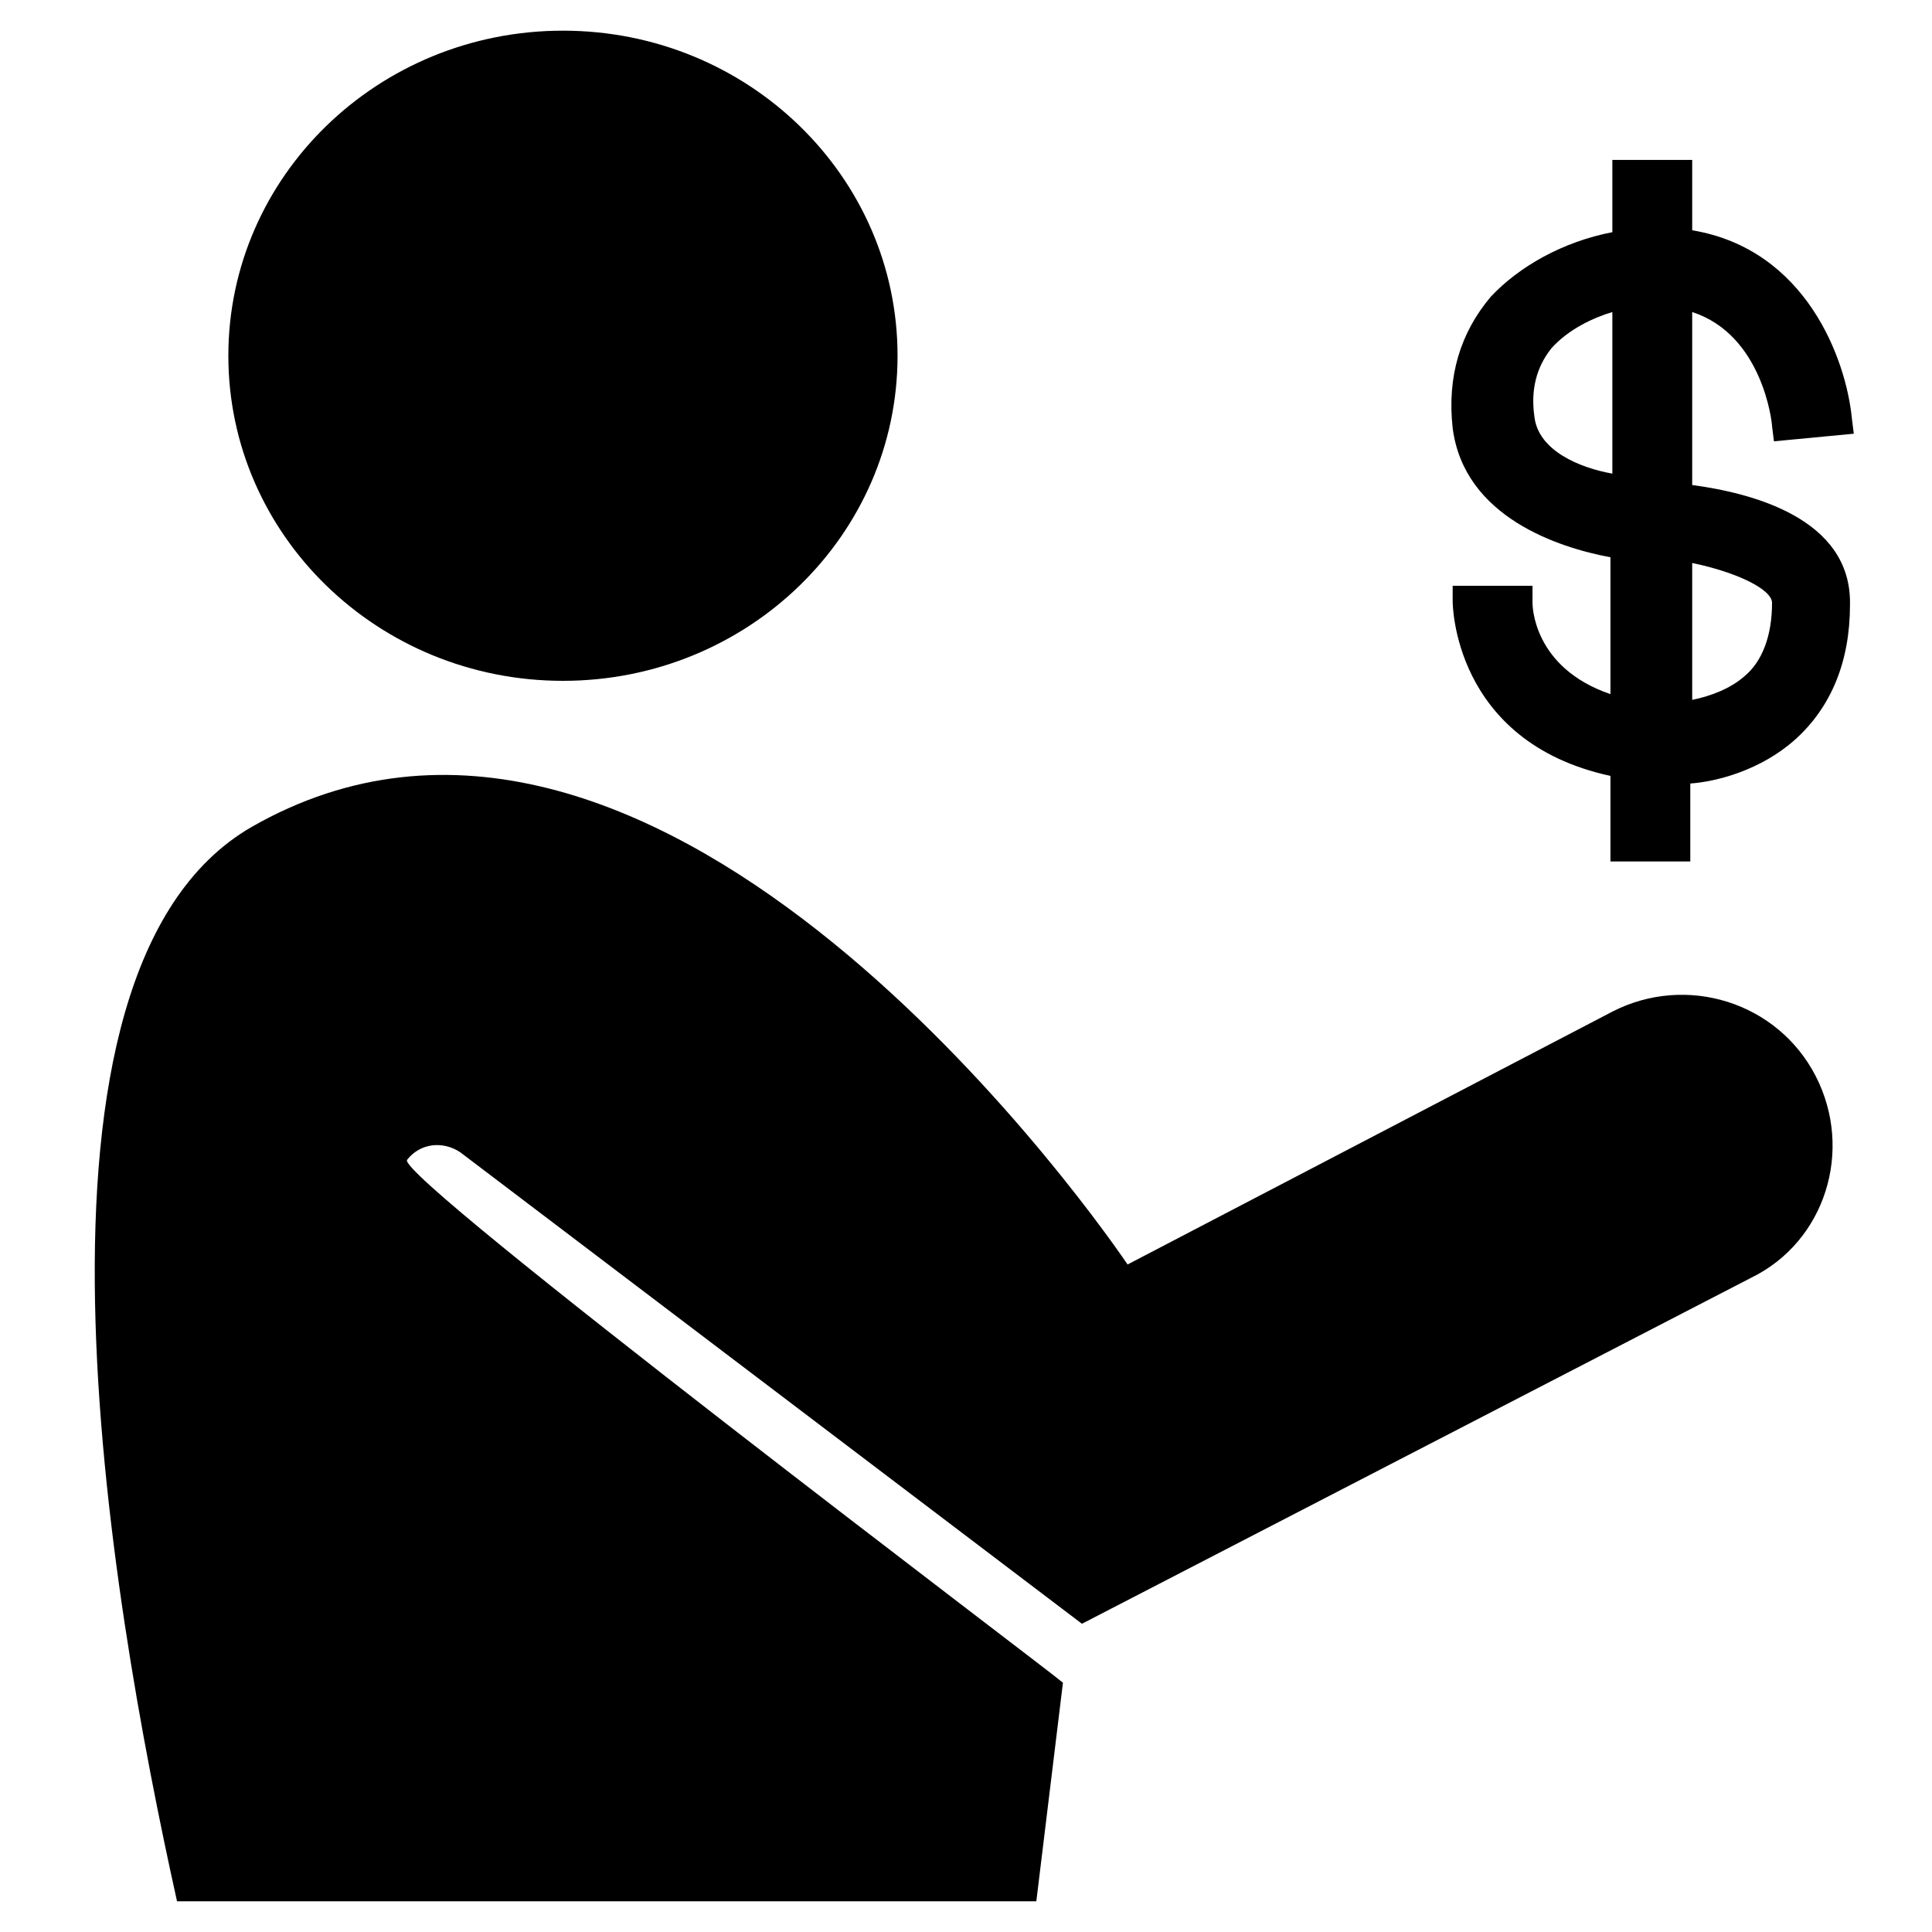
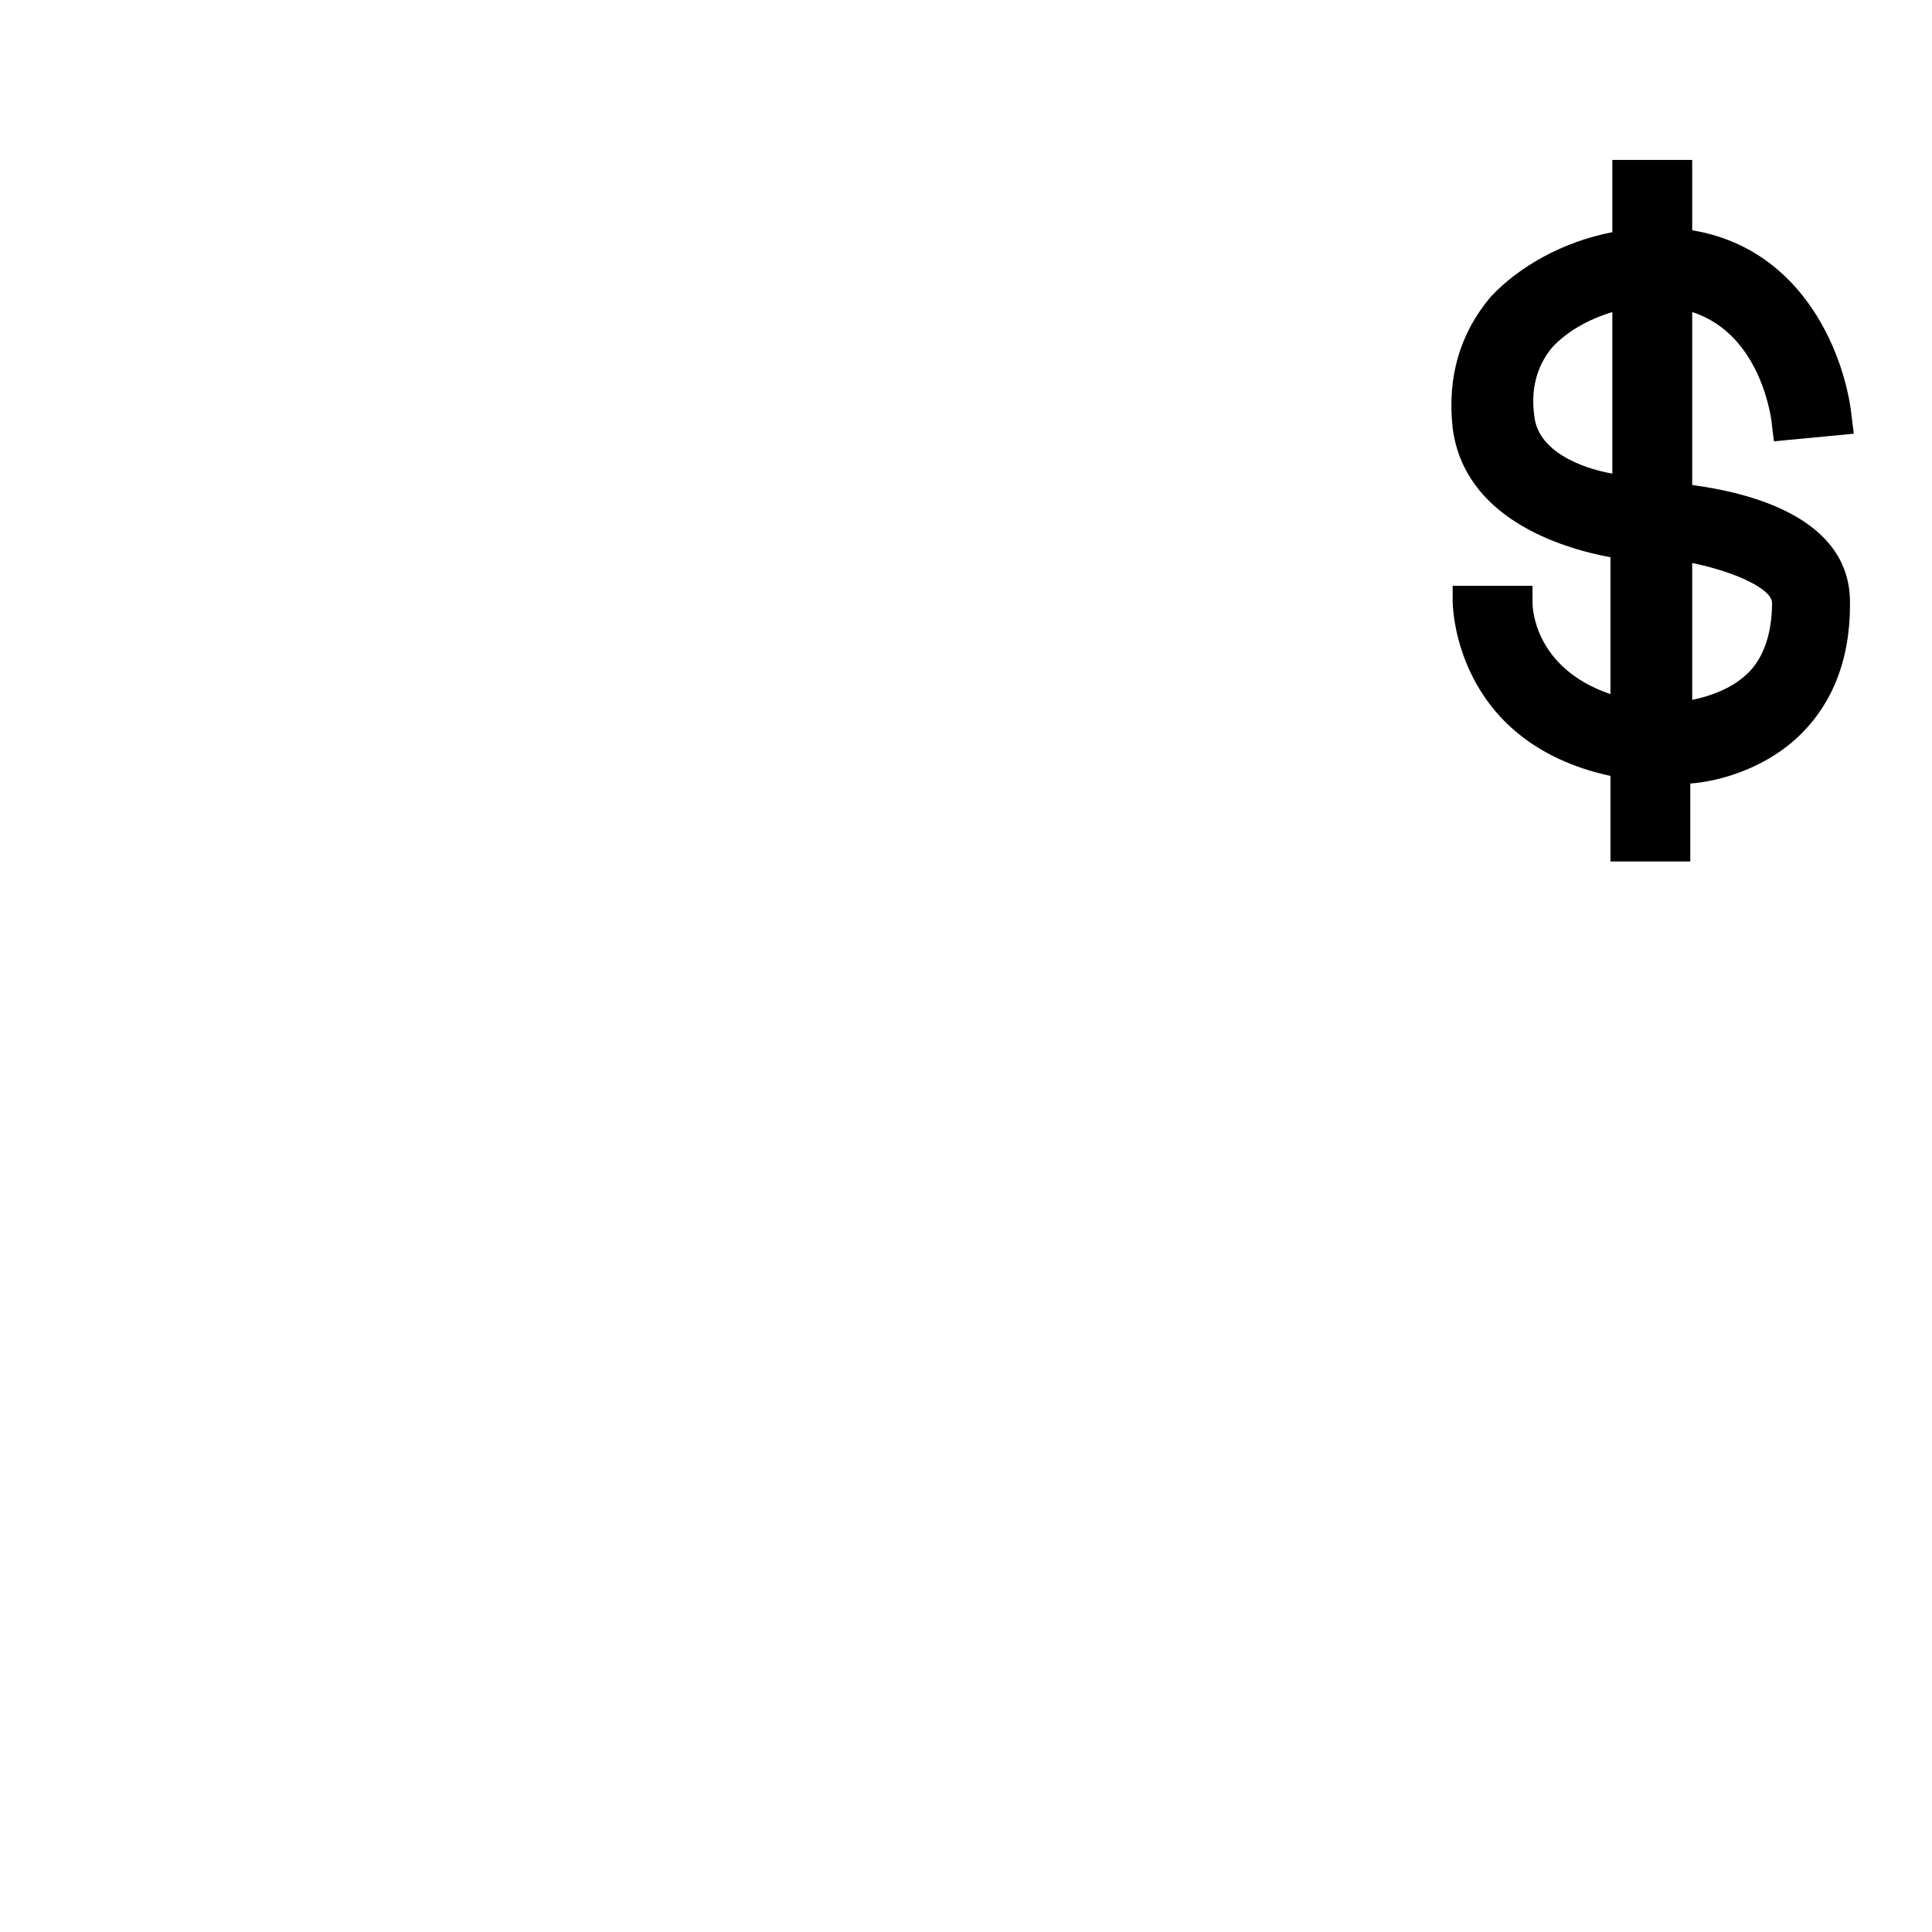
<svg xmlns="http://www.w3.org/2000/svg" fill="#000000" width="800px" height="800px" version="1.1" viewBox="144 144 512 512">
  <g>
-     <path d="m381.86 238.28c0 47.578-39.699 86.148-88.672 86.148s-88.672-38.57-88.672-86.148c0-47.582 39.699-86.152 88.672-86.152s88.672 38.57 88.672 86.152" />
-     <path d="m625.2 429.22c-10.078-19.648-34.258-27.207-53.906-17.129l-128.47 67.008c-14.105-20.656-126.96-176.33-232.26-115.88-66 38.289-37.785 203.03-19.648 284.65h227.72l7.055-57.938c-4.031-3.527-176.84-134.01-173.82-138.55 3.527-4.535 9.574-5.039 14.105-2.016l164.75 124.95 177.34-91.691c19.648-9.574 27.207-33.758 17.133-53.406z" />
    <path d="m592.45 272.54v-45.848c18.641 6.047 21.16 29.223 21.16 30.23l0.504 4.031 21.16-2.016-0.504-4.031c-1.512-15.617-12.09-44.84-42.32-49.879v-18.641h-21.16v19.145c-13.098 2.519-24.688 9.07-32.242 17.129-8.062 9.574-11.586 21.16-10.078 34.762 3.023 23.68 28.215 31.738 41.816 34.258v36.273c-20.656-7.055-20.656-23.68-20.656-24.184v-4.527h-21.16v4.031c0 0.504 0 37.281 41.816 46.352v22.672h21.16v-20.656c7.055-0.504 18.641-3.527 27.711-11.586 9.574-8.566 14.609-20.656 14.609-35.77 0.504-23.184-26.703-29.73-41.816-31.746zm21.16 31.234c0 8.566-2.519 15.617-7.559 19.648-3.527 3.023-8.566 5.039-13.602 6.047v-36.273c12.094 2.519 21.16 7.055 21.16 10.578zm-62.977-49.371c-1.008-7.055 0.504-13.098 4.535-18.137 4.535-5.039 11.082-8.062 16.121-9.574v42.824c-8.562-1.512-19.648-6.047-20.656-15.113z" />
  </g>
</svg>